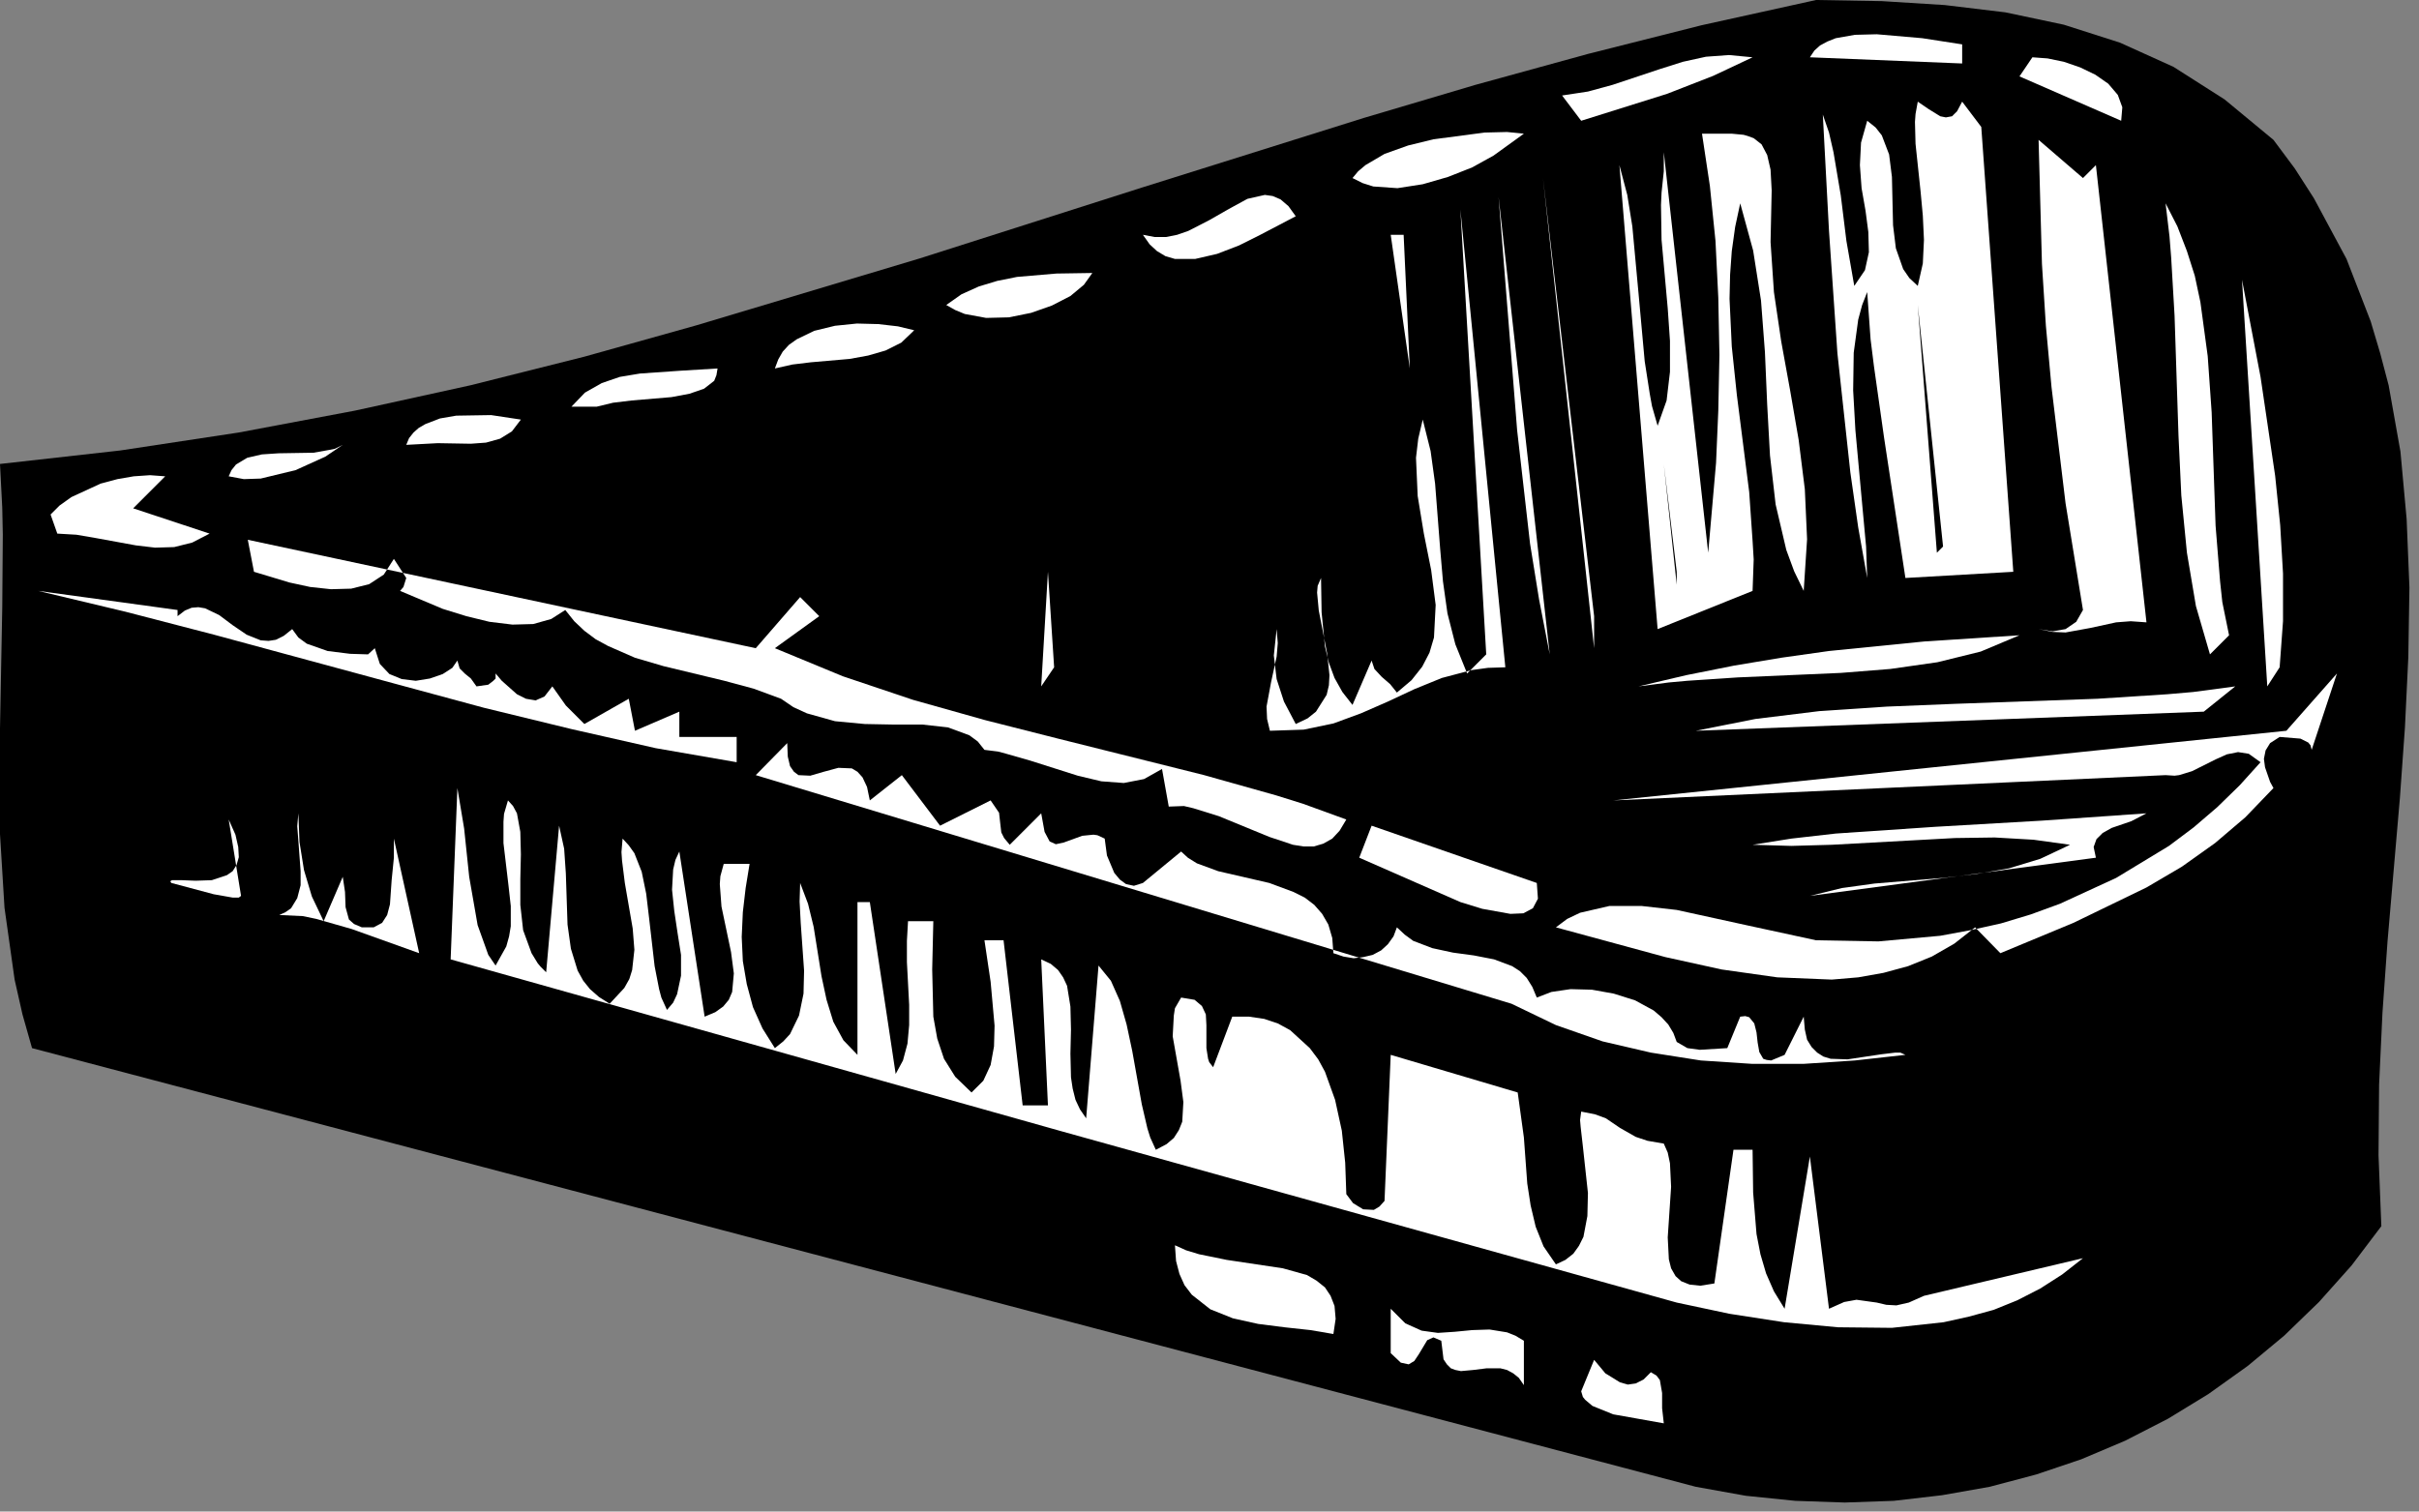
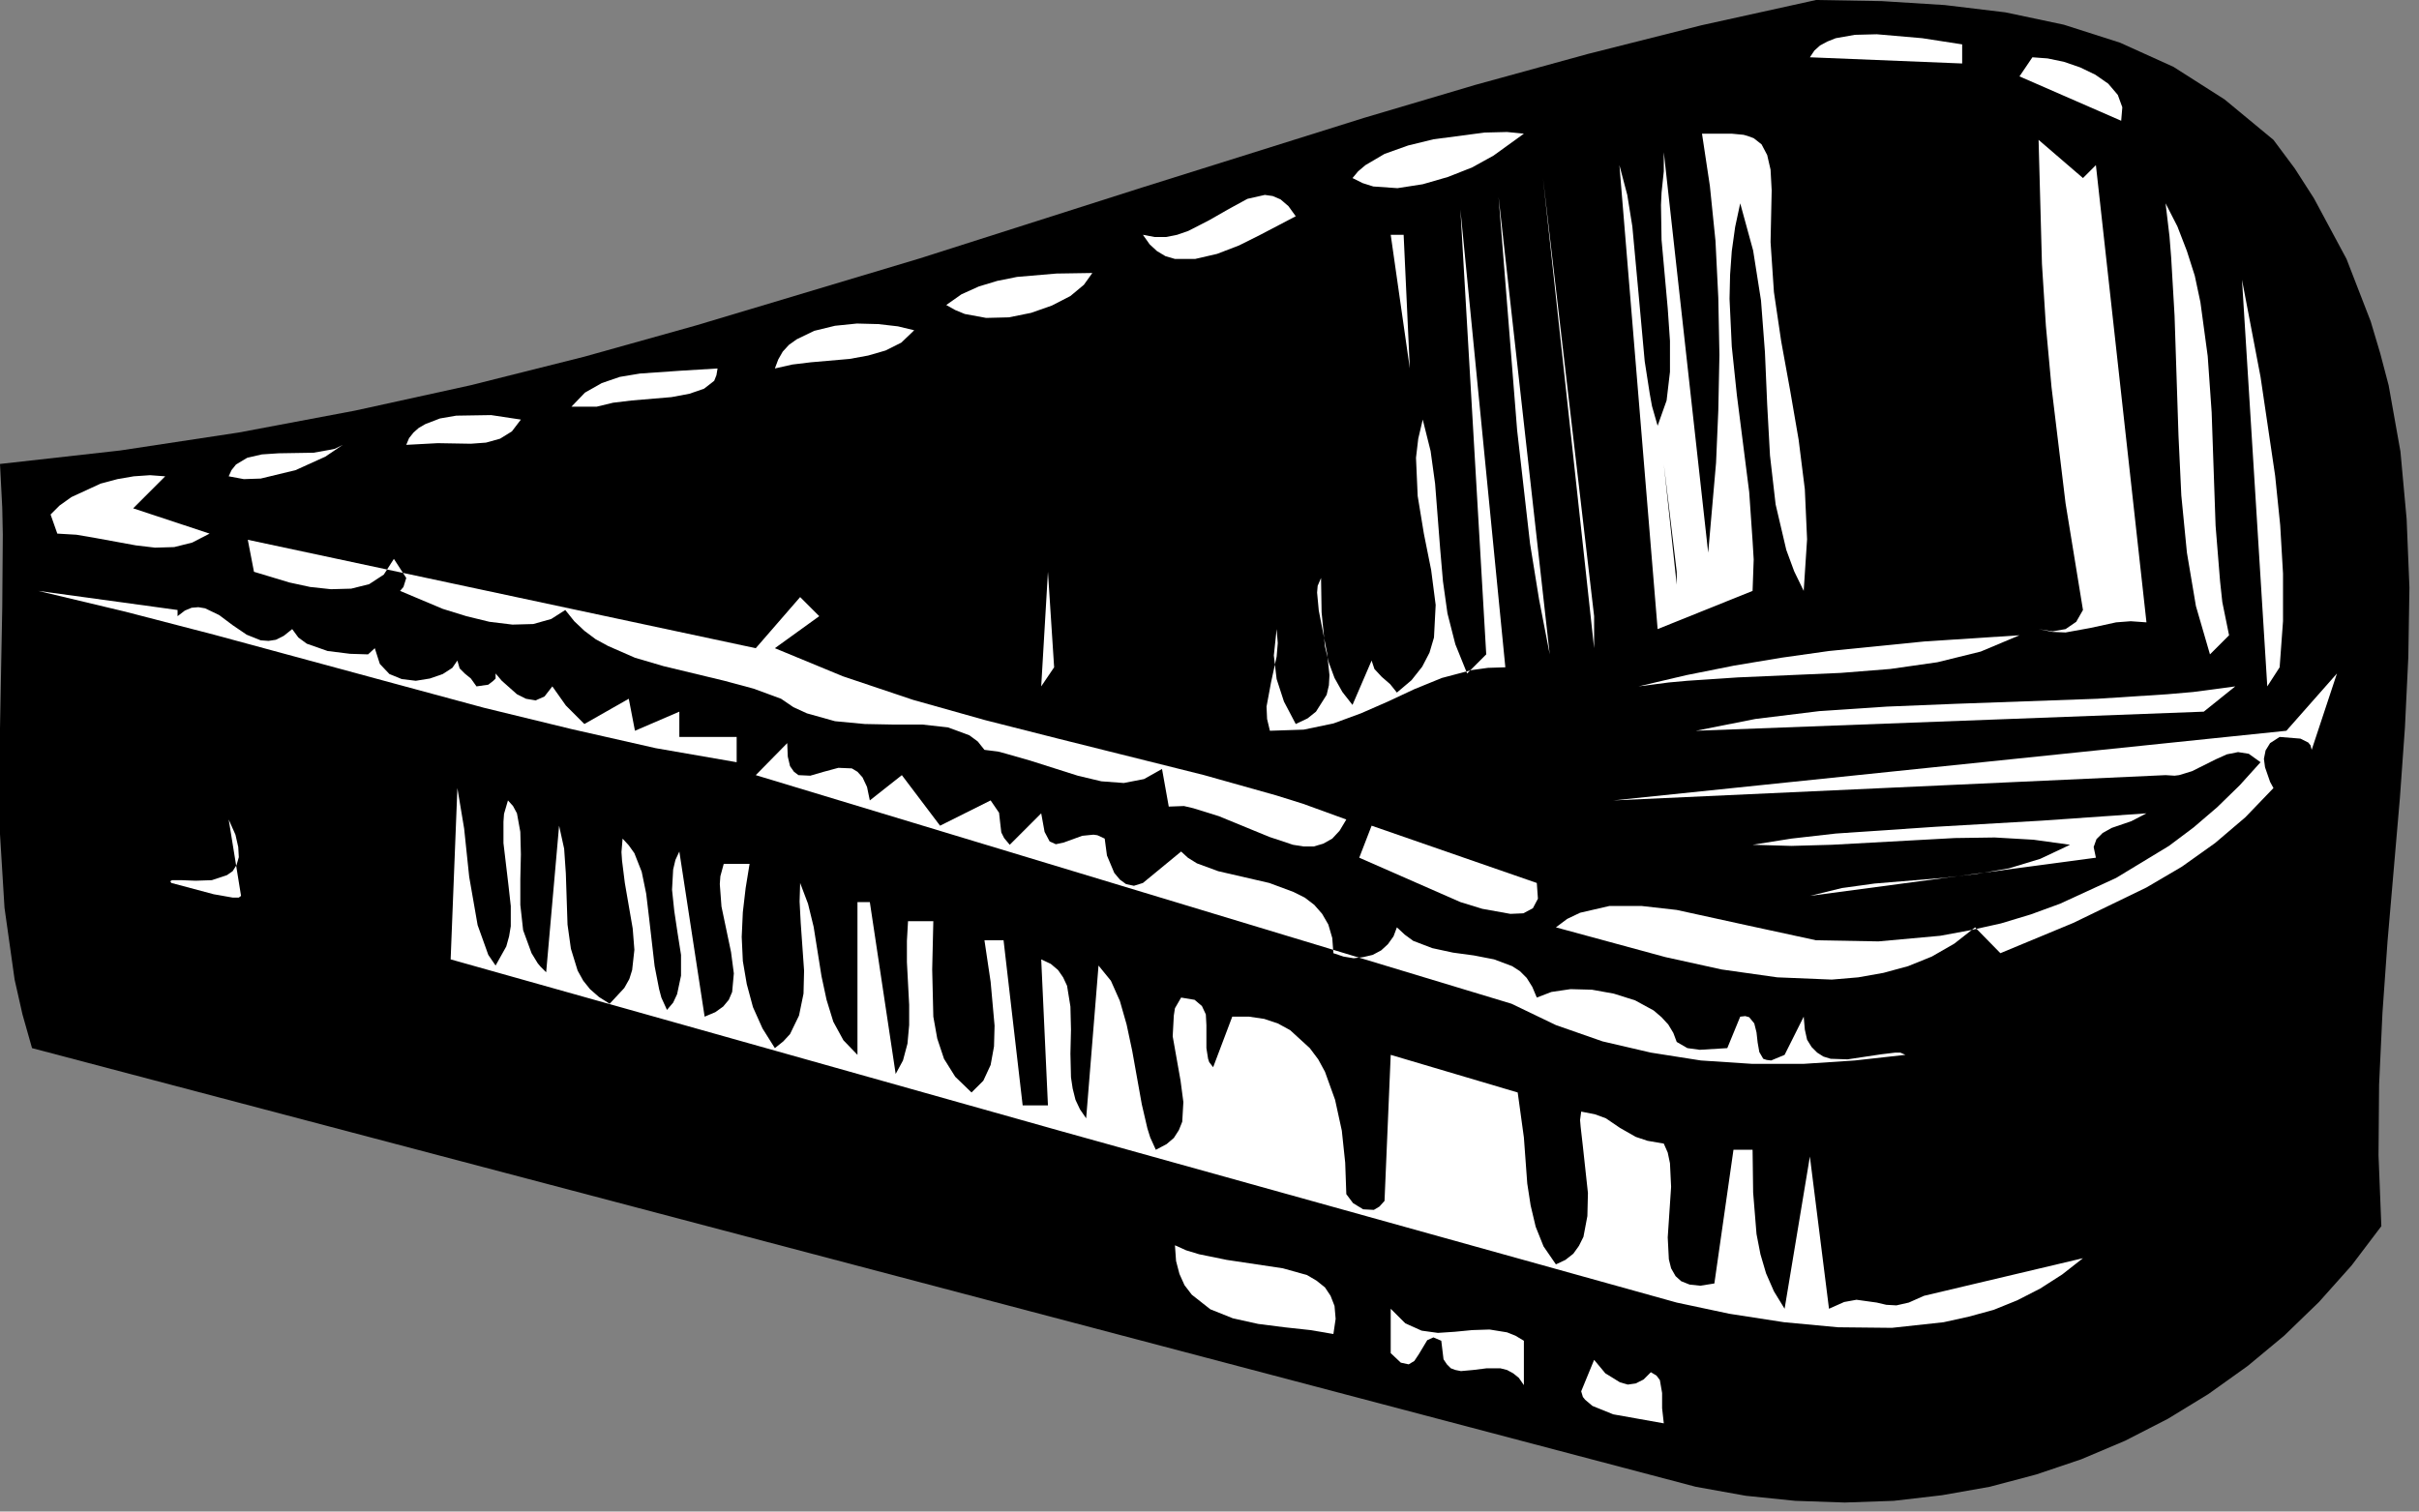
<svg xmlns="http://www.w3.org/2000/svg" xmlns:ns1="http://sodipodi.sourceforge.net/DTD/sodipodi-0.dtd" xmlns:ns2="http://www.inkscape.org/namespaces/inkscape" version="1.0" width="75.918mm" height="47.449mm" id="svg90" ns1:docname="CC002790.WMF">
  <rect width="100%" height="100%" fill="#808080" stroke="none" />
  <ns1:namedview pagecolor="#ffffff" bordercolor="#666666" borderopacity="1" objecttolerance="10" gridtolerance="10" guidetolerance="10" ns2:pageopacity="0" ns2:pageshadow="2" ns2:window-width="640" ns2:window-height="480" id="namedview92" />
  <defs id="defs6">
    <clipPath clipPathUnits="userSpaceOnUse" id="clipWmfPath1">
      <path d="M 0,0 L 286.8,0 L 286.8,179.2 L 0,179.2 z" id="path2" />
    </clipPath>
    <pattern id="WMFhbasepattern" patternUnits="userSpaceOnUse" width="6" height="6" x="0" y="0" />
  </defs>
  <path style="fill:#000000;fill-rule:nonzero;fill-opacity:1;stroke:none;" clip-path="url(#clipWmfPath1)" d="  M 269.671,16.594   L 272.203,19.993   L 274.47,23.525   L 278.335,30.722   L 281.201,38.119   L 282.334,41.918   L 283.334,45.716   L 284.734,53.58   L 285.467,61.577   L 285.8,69.707   L 285.667,77.971   L 285.267,86.301   L 284.667,94.698   L 283.201,111.692   L 282.601,120.155   L 282.201,128.685   L 282.134,137.082   L 282.468,145.479   L 278.935,150.144   L 275.069,154.476   L 270.937,158.474   L 266.605,162.073   L 261.939,165.405   L 257.14,168.337   L 252.075,170.936   L 246.876,173.136   L 241.544,174.935   L 236.012,176.401   L 230.346,177.401   L 224.614,178.067   L 218.816,178.267   L 212.951,178.067   L 207.085,177.467   L 201.153,176.401   L 3.799,124.354   L 2.666,120.355   L 1.733,116.223   L 0.533,107.693   L 0,98.963   L -0.067,90.033   L 0.267,72.107   L 0.333,63.443   L 0.267,60.244   L 0,55.046   L 14.263,53.447   L 28.327,51.314   L 42.124,48.715   L 55.787,45.716   L 69.317,42.318   L 82.647,38.586   L 109.108,30.655   L 135.435,22.258   L 161.762,13.995   L 175.026,10.063   L 188.356,6.398   L 201.82,2.999   L 215.417,0   L 223.215,0.133   L 230.68,0.6   L 237.878,1.466   L 244.81,2.932   L 251.475,5.065   L 257.807,7.93   L 263.872,11.796   L 269.671,16.594  z " id="path8" />
  <path style="fill:#ffffff;fill-rule:nonzero;fill-opacity:1;stroke:none;" clip-path="url(#clipWmfPath1)" d="  M 232.746,7.531   L 214.683,6.797   L 215.217,5.998   L 215.883,5.398   L 216.75,4.931   L 217.749,4.532   L 220.016,4.132   L 222.615,4.065   L 228.014,4.532   L 232.746,5.265   L 232.746,7.531  z " id="path10" />
-   <path style="fill:#ffffff;fill-rule:nonzero;fill-opacity:1;stroke:none;" clip-path="url(#clipWmfPath1)" d="  M 207.885,6.797   L 203.219,8.997   L 197.754,11.129   L 187.556,14.328   L 185.29,11.329   L 188.356,10.863   L 191.289,10.063   L 196.888,8.197   L 199.62,7.331   L 202.353,6.731   L 205.086,6.531   L 207.885,6.797  z " id="path12" />
  <path style="fill:#ffffff;fill-rule:nonzero;fill-opacity:1;stroke:none;" clip-path="url(#clipWmfPath1)" d="  M 251.608,14.328   L 239.544,9.063   L 241.077,6.797   L 242.877,6.931   L 244.81,7.331   L 246.743,7.997   L 248.542,8.863   L 250.075,9.93   L 251.208,11.262   L 251.742,12.729   L 251.608,14.328  z " id="path14" />
-   <path style="fill:#ffffff;fill-rule:nonzero;fill-opacity:1;stroke:none;" clip-path="url(#clipWmfPath1)" d="  M 232.746,12.062   L 235.012,15.061   L 238.811,67.841   L 226.014,68.574   L 223.481,51.914   L 222.282,43.451   L 221.882,40.252   L 221.482,34.654   L 220.882,36.187   L 220.415,37.919   L 219.882,41.851   L 219.816,46.316   L 220.082,51.048   L 220.949,60.511   L 221.349,64.843   L 221.482,68.574   L 220.415,62.577   L 219.482,56.046   L 217.949,41.918   L 216.95,27.39   L 216.216,13.595   L 216.95,15.727   L 217.483,18.06   L 218.349,23.191   L 219.016,28.589   L 219.949,33.921   L 221.215,32.055   L 221.682,29.922   L 221.615,27.523   L 221.282,24.991   L 220.815,22.325   L 220.615,19.593   L 220.749,16.927   L 221.482,14.328   L 222.482,15.128   L 223.215,16.061   L 224.081,18.327   L 224.415,20.992   L 224.481,23.858   L 224.548,26.723   L 224.881,29.456   L 225.748,31.921   L 226.481,32.988   L 227.48,33.921   L 228.08,31.255   L 228.214,28.456   L 228.08,25.59   L 227.814,22.725   L 227.214,17.06   L 227.147,14.461   L 227.214,13.528   L 227.48,12.062   L 228.747,12.929   L 230.147,13.795   L 230.813,13.928   L 231.546,13.795   L 232.146,13.195   L 232.746,12.062  z " id="path16" />
  <path style="fill:#ffffff;fill-rule:nonzero;fill-opacity:1;stroke:none;" clip-path="url(#clipWmfPath1)" d="  M 180.758,15.861   L 177.159,18.46   L 174.626,19.859   L 171.76,20.992   L 168.761,21.859   L 165.761,22.325   L 162.895,22.125   L 161.629,21.725   L 160.429,21.125   L 161.096,20.326   L 161.962,19.593   L 164.228,18.26   L 167.028,17.26   L 170.027,16.527   L 176.092,15.727   L 178.758,15.661   L 180.758,15.861  z " id="path18" />
  <path style="fill:#ffffff;fill-rule:nonzero;fill-opacity:1;stroke:none;" clip-path="url(#clipWmfPath1)" d="  M 213.95,70.107   L 212.817,67.775   L 211.884,65.242   L 210.618,59.844   L 209.951,54.047   L 209.618,47.982   L 209.351,41.784   L 208.885,35.653   L 207.952,29.722   L 206.419,24.124   L 205.819,26.923   L 205.419,29.789   L 205.219,32.588   L 205.152,35.453   L 205.419,41.118   L 206.019,46.849   L 207.485,58.378   L 207.885,64.176   L 208.018,66.375   L 207.885,70.107   L 196.621,74.639   L 192.089,19.593   L 193.022,23.125   L 193.622,26.857   L 194.355,34.787   L 195.088,42.851   L 195.688,46.716   L 195.954,48.182   L 196.621,50.515   L 197.687,47.516   L 198.087,44.117   L 198.087,40.452   L 197.821,36.586   L 197.088,28.456   L 197.021,24.324   L 197.088,22.858   L 197.354,20.326   L 197.354,18.06   L 202.62,65.576   L 203.553,54.913   L 203.819,48.715   L 203.953,42.118   L 203.819,35.32   L 203.486,28.589   L 202.82,22.058   L 201.886,15.861   L 205.419,15.861   L 206.819,15.994   L 207.285,16.127   L 208.018,16.394   L 208.951,17.127   L 209.618,18.393   L 210.018,20.126   L 210.151,22.592   L 210.018,28.723   L 210.418,34.654   L 211.284,40.518   L 212.351,46.383   L 213.35,52.181   L 214.084,58.045   L 214.35,63.976   L 213.95,70.107  z " id="path20" />
  <path style="fill:#ffffff;fill-rule:nonzero;fill-opacity:1;stroke:none;" clip-path="url(#clipWmfPath1)" d="  M 248.609,19.593   L 254.607,73.839   L 252.741,73.706   L 251.008,73.839   L 247.942,74.506   L 245.01,75.039   L 243.477,74.972   L 241.81,74.639   L 243.477,74.905   L 245.01,74.639   L 246.276,73.773   L 247.076,72.373   L 245.01,59.711   L 243.343,45.916   L 242.677,38.652   L 242.21,31.322   L 241.81,16.594   L 247.076,21.125   L 248.609,19.593  z " id="path22" />
-   <path style="fill:#ffffff;fill-rule:nonzero;fill-opacity:1;stroke:none;" clip-path="url(#clipWmfPath1)" d="  M 189.089,76.905   L 183.024,21.125   L 189.089,73.106   L 189.089,76.905  z " id="path24" />
+   <path style="fill:#ffffff;fill-rule:nonzero;fill-opacity:1;stroke:none;" clip-path="url(#clipWmfPath1)" d="  M 189.089,76.905   L 183.024,21.125   L 189.089,73.106   L 189.089,76.905  " id="path24" />
  <path style="fill:#ffffff;fill-rule:nonzero;fill-opacity:1;stroke:none;" clip-path="url(#clipWmfPath1)" d="  M 153.698,25.657   L 149.499,27.856   L 146.966,29.123   L 144.366,30.122   L 141.767,30.722   L 139.368,30.722   L 138.235,30.389   L 137.235,29.789   L 136.368,28.989   L 135.568,27.856   L 136.968,28.123   L 138.301,28.123   L 139.634,27.856   L 140.967,27.39   L 143.433,26.124   L 145.766,24.791   L 147.966,23.591   L 150.032,23.125   L 150.965,23.258   L 151.898,23.658   L 152.831,24.458   L 153.698,25.657  z " id="path26" />
  <path style="fill:#ffffff;fill-rule:nonzero;fill-opacity:1;stroke:none;" clip-path="url(#clipWmfPath1)" d="  M 183.824,77.638   L 182.558,71.107   L 181.491,64.509   L 179.958,51.048   L 177.759,23.391   L 183.824,77.638  z " id="path28" />
  <path style="fill:#ffffff;fill-rule:nonzero;fill-opacity:1;stroke:none;" clip-path="url(#clipWmfPath1)" d="  M 264.405,75.372   L 262.139,77.638   L 260.473,71.907   L 259.406,65.576   L 258.74,58.778   L 258.407,51.714   L 257.94,37.453   L 257.54,30.589   L 257.34,28.056   L 256.874,24.124   L 258.273,26.857   L 259.406,29.789   L 260.339,32.721   L 261.006,35.853   L 261.872,42.251   L 262.339,48.915   L 262.806,62.377   L 263.339,68.974   L 263.605,71.44   L 264.405,75.372  z " id="path30" />
  <path style="fill:#ffffff;fill-rule:nonzero;fill-opacity:1;stroke:none;" clip-path="url(#clipWmfPath1)" d="  M 178.559,79.171   L 176.492,79.237   L 174.559,79.504   L 171.027,80.437   L 167.761,81.77   L 164.628,83.236   L 161.429,84.635   L 158.163,85.835   L 154.631,86.568   L 150.632,86.701   L 150.298,85.302   L 150.232,83.835   L 150.765,80.97   L 151.431,77.904   L 151.565,76.305   L 151.431,74.639   L 151.098,77.771   L 151.431,80.57   L 152.298,83.236   L 153.698,85.901   L 155.097,85.235   L 156.097,84.435   L 157.363,82.436   L 157.63,81.303   L 157.697,80.104   L 157.43,77.571   L 156.43,72.44   L 156.23,70.307   L 156.297,69.507   L 156.697,68.574   L 156.764,72.64   L 157.163,76.705   L 157.63,78.637   L 158.297,80.437   L 159.23,82.103   L 160.429,83.636   L 162.696,78.371   L 163.029,79.37   L 163.895,80.303   L 164.895,81.17   L 165.695,82.169   L 167.428,80.703   L 168.694,79.104   L 169.561,77.438   L 170.094,75.639   L 170.294,71.773   L 169.761,67.642   L 168.894,63.31   L 168.161,58.845   L 167.961,54.313   L 168.228,52.047   L 168.761,49.781   L 169.694,53.513   L 170.227,57.379   L 170.827,65.109   L 171.16,68.974   L 171.693,72.773   L 172.627,76.438   L 174.026,79.904   L 176.292,77.638   L 173.226,24.857   L 178.559,79.171  z " id="path32" />
  <path style="fill:#ffffff;fill-rule:nonzero;fill-opacity:1;stroke:none;" clip-path="url(#clipWmfPath1)" d="  M 167.228,43.717   L 164.962,27.856   L 166.495,27.856   L 167.228,43.717  z " id="path34" />
  <path style="fill:#ffffff;fill-rule:nonzero;fill-opacity:1;stroke:none;" clip-path="url(#clipWmfPath1)" d="  M 129.57,32.388   L 128.57,33.787   L 126.97,35.12   L 124.771,36.253   L 122.305,37.12   L 119.639,37.653   L 116.973,37.719   L 114.44,37.253   L 113.307,36.786   L 112.241,36.187   L 114.04,34.92   L 116.106,33.987   L 118.306,33.321   L 120.639,32.854   L 125.304,32.455   L 129.57,32.388  z " id="path36" />
  <path style="fill:#ffffff;fill-rule:nonzero;fill-opacity:1;stroke:none;" clip-path="url(#clipWmfPath1)" d="  M 270.404,79.171   L 268.938,81.436   L 265.938,33.188   L 268.138,44.717   L 269.871,56.446   L 270.47,62.31   L 270.804,68.041   L 270.804,73.706   L 270.404,79.171  z " id="path38" />
-   <path style="fill:#000000;fill-rule:nonzero;fill-opacity:1;stroke:none;" clip-path="url(#clipWmfPath1)" d="  M 229.747,65.576   L 227.48,36.187   L 230.48,64.843   L 229.747,65.576  z " id="path40" />
  <path style="fill:#ffffff;fill-rule:nonzero;fill-opacity:1;stroke:none;" clip-path="url(#clipWmfPath1)" d="  M 108.441,39.185   L 106.908,40.652   L 105.042,41.585   L 102.976,42.184   L 100.777,42.584   L 96.178,42.984   L 93.978,43.251   L 91.912,43.717   L 92.312,42.651   L 92.845,41.718   L 93.578,40.918   L 94.511,40.252   L 96.578,39.252   L 99.044,38.652   L 101.643,38.386   L 104.176,38.452   L 106.509,38.719   L 108.441,39.185  z " id="path42" />
  <path style="fill:#ffffff;fill-rule:nonzero;fill-opacity:1;stroke:none;" clip-path="url(#clipWmfPath1)" d="  M 85.114,43.717   L 84.98,44.517   L 84.714,45.183   L 83.514,46.116   L 81.781,46.716   L 79.648,47.116   L 74.916,47.516   L 72.716,47.782   L 70.784,48.249   L 67.784,48.249   L 69.384,46.583   L 71.383,45.45   L 73.516,44.717   L 75.916,44.317   L 80.715,43.984   L 85.114,43.717  z " id="path44" />
  <path style="fill:#ffffff;fill-rule:nonzero;fill-opacity:1;stroke:none;" clip-path="url(#clipWmfPath1)" d="  M 146.899,42.984   L 148.366,54.246   L 146.899,42.984  z " id="path46" />
  <path style="fill:#ffffff;fill-rule:nonzero;fill-opacity:1;stroke:none;" clip-path="url(#clipWmfPath1)" d="  M 61.786,49.781   L 60.719,51.181   L 59.32,52.047   L 57.653,52.514   L 55.854,52.647   L 51.921,52.58   L 48.189,52.78   L 48.522,51.981   L 49.055,51.314   L 49.655,50.781   L 50.455,50.315   L 52.188,49.648   L 54.121,49.315   L 58.253,49.248   L 61.786,49.781  z " id="path48" />
  <path style="fill:#ffffff;fill-rule:nonzero;fill-opacity:1;stroke:none;" clip-path="url(#clipWmfPath1)" d="  M 160.429,51.248   L 161.962,73.839   L 160.429,51.248  z " id="path50" />
  <path style="fill:#ffffff;fill-rule:nonzero;fill-opacity:1;stroke:none;" clip-path="url(#clipWmfPath1)" d="  M 40.657,52.78   L 38.591,54.18   L 35.059,55.779   L 30.926,56.779   L 28.927,56.846   L 27.127,56.512   L 27.46,55.779   L 27.993,55.113   L 29.327,54.313   L 31.059,53.913   L 33.059,53.78   L 37.191,53.713   L 39.058,53.38   L 39.724,53.247   L 40.657,52.78  z " id="path52" />
  <path style="fill:#000000;fill-rule:nonzero;fill-opacity:1;stroke:none;" clip-path="url(#clipWmfPath1)" d="  M 198.887,69.374   L 197.354,55.046   L 198.887,67.841   L 198.887,69.374  z " id="path54" />
  <path style="fill:#ffffff;fill-rule:nonzero;fill-opacity:1;stroke:none;" clip-path="url(#clipWmfPath1)" d="  M 19.595,56.512   L 15.796,60.311   L 24.861,63.31   L 22.795,64.376   L 20.662,64.909   L 18.396,64.976   L 16.13,64.709   L 11.397,63.843   L 9.065,63.443   L 6.798,63.31   L 5.999,61.044   L 7.065,59.978   L 8.465,58.978   L 11.931,57.379   L 13.93,56.846   L 15.863,56.512   L 17.796,56.379   L 19.595,56.512  z " id="path56" />
  <path style="fill:#ffffff;fill-rule:nonzero;fill-opacity:1;stroke:none;" clip-path="url(#clipWmfPath1)" d="  M 94.911,70.84   L 97.177,73.106   L 91.912,76.905   L 99.977,80.237   L 108.308,83.036   L 116.84,85.435   L 125.504,87.634   L 142.833,91.966   L 151.365,94.365   L 154.564,95.365   L 159.696,97.231   L 158.896,98.563   L 158.03,99.496   L 156.964,100.096   L 155.83,100.429   L 154.631,100.429   L 153.364,100.229   L 150.565,99.296   L 144.566,96.831   L 141.567,95.898   L 140.434,95.631   L 138.634,95.698   L 137.835,91.233   L 135.702,92.432   L 133.302,92.899   L 130.636,92.699   L 127.837,92.032   L 122.172,90.233   L 119.372,89.433   L 118.372,89.167   L 116.773,88.967   L 115.973,87.967   L 114.973,87.234   L 112.441,86.301   L 109.441,85.968   L 106.109,85.968   L 102.576,85.901   L 99.044,85.568   L 95.711,84.635   L 94.111,83.902   L 92.645,82.903   L 89.379,81.703   L 85.913,80.77   L 78.715,79.037   L 75.316,78.038   L 72.117,76.638   L 70.65,75.838   L 69.317,74.839   L 68.118,73.706   L 67.051,72.373   L 65.385,73.439   L 63.252,74.039   L 60.786,74.106   L 58.053,73.773   L 55.32,73.106   L 52.521,72.24   L 47.456,70.107   L 47.856,69.641   L 48.189,68.574   L 46.722,66.309   L 45.523,68.175   L 43.79,69.308   L 41.657,69.841   L 39.258,69.907   L 36.791,69.641   L 34.325,69.108   L 30.126,67.841   L 29.393,64.043   L 89.646,76.905   L 94.911,70.84  z " id="path58" />
  <path style="fill:#ffffff;fill-rule:nonzero;fill-opacity:1;stroke:none;" clip-path="url(#clipWmfPath1)" d="  M 123.505,81.436   L 124.304,67.841   L 125.038,79.171   L 123.505,81.436  z " id="path60" />
  <path style="fill:#ffffff;fill-rule:nonzero;fill-opacity:1;stroke:none;" clip-path="url(#clipWmfPath1)" d="  M 21.062,73.106   L 21.928,72.44   L 22.728,72.107   L 23.528,72.04   L 24.328,72.173   L 25.994,72.973   L 27.594,74.172   L 29.26,75.305   L 30.926,75.972   L 31.859,76.038   L 32.726,75.905   L 33.659,75.439   L 34.659,74.639   L 35.392,75.639   L 36.392,76.372   L 38.858,77.238   L 41.524,77.571   L 43.657,77.638   L 44.456,76.905   L 45.056,78.771   L 46.189,79.97   L 47.656,80.57   L 49.322,80.77   L 50.988,80.503   L 52.521,79.97   L 53.654,79.237   L 54.254,78.371   L 54.521,79.304   L 55.121,79.904   L 55.854,80.503   L 56.52,81.436   L 57.92,81.236   L 58.52,80.77   L 58.72,80.57   L 58.786,80.503   L 58.786,79.904   L 59.52,80.77   L 61.319,82.369   L 62.386,82.903   L 63.519,83.102   L 64.585,82.636   L 65.518,81.436   L 67.118,83.702   L 69.317,85.901   L 74.583,82.903   L 75.316,86.701   L 80.581,84.435   L 80.581,87.434   L 87.38,87.434   L 87.38,90.433   L 77.782,88.767   L 67.784,86.501   L 57.387,83.969   L 46.789,81.103   L 25.394,75.305   L 14.863,72.573   L 4.532,70.107   L 21.062,72.373   L 21.062,73.106  z " id="path62" />
  <path style="fill:#ffffff;fill-rule:nonzero;fill-opacity:1;stroke:none;" clip-path="url(#clipWmfPath1)" d="  M 239.544,75.372   L 234.945,77.305   L 229.813,78.571   L 224.215,79.37   L 218.349,79.837   L 206.152,80.37   L 200.153,80.77   L 197.954,80.97   L 194.355,81.436   L 200.02,80.104   L 205.686,78.971   L 211.284,78.038   L 216.95,77.238   L 228.28,76.105   L 239.544,75.372  z " id="path64" />
  <path style="fill:#ffffff;fill-rule:nonzero;fill-opacity:1;stroke:none;" clip-path="url(#clipWmfPath1)" d="  M 274.203,88.967   L 274.07,88.434   L 273.803,88.101   L 272.87,87.634   L 270.404,87.434   L 269.271,88.167   L 268.738,89.034   L 268.538,90.033   L 268.671,91.033   L 269.271,92.766   L 269.671,93.499   L 266.338,96.964   L 262.739,100.029   L 258.807,102.828   L 254.607,105.294   L 245.943,109.493   L 237.278,113.091   L 234.279,110.026   L 231.813,111.958   L 229.147,113.491   L 226.347,114.624   L 223.415,115.424   L 220.415,115.957   L 217.283,116.223   L 210.818,115.957   L 204.219,115.024   L 197.554,113.558   L 184.557,110.026   L 185.89,109.026   L 187.423,108.293   L 190.889,107.493   L 194.755,107.493   L 198.887,107.96   L 207.418,109.826   L 215.417,111.559   L 222.815,111.692   L 230.147,111.025   L 233.746,110.359   L 237.345,109.559   L 240.877,108.493   L 244.343,107.227   L 251.008,104.161   L 257.274,100.363   L 260.206,98.163   L 263.006,95.764   L 265.672,93.165   L 268.138,90.433   L 266.738,89.433   L 265.472,89.233   L 264.139,89.5   L 262.806,90.1   L 260.006,91.499   L 258.473,91.966   L 257.94,92.032   L 256.874,91.966   L 191.356,94.965   L 271.204,86.701   L 277.202,79.904   L 274.203,88.967  z " id="path66" />
  <path style="fill:#ffffff;fill-rule:nonzero;fill-opacity:1;stroke:none;" clip-path="url(#clipWmfPath1)" d="  M 201.153,86.701   L 208.218,85.302   L 215.817,84.369   L 223.815,83.835   L 232.013,83.502   L 248.809,82.903   L 257.074,82.369   L 260.14,82.103   L 265.138,81.436   L 261.406,84.435   L 201.153,86.701  z " id="path68" />
  <path style="fill:#ffffff;fill-rule:nonzero;fill-opacity:1;stroke:none;" clip-path="url(#clipWmfPath1)" d="  M 103.176,94.965   L 106.975,91.966   L 111.507,97.964   L 117.506,94.965   L 118.506,96.431   L 118.639,97.63   L 118.772,98.763   L 119.106,99.43   L 119.772,100.229   L 123.505,96.497   L 123.905,98.697   L 124.504,99.83   L 125.238,100.163   L 126.171,99.963   L 128.37,99.163   L 129.703,99.03   L 130.17,99.096   L 131.036,99.496   L 131.303,101.496   L 132.169,103.561   L 132.836,104.361   L 133.569,104.894   L 134.502,105.094   L 135.568,104.761   L 140.101,101.029   L 140.901,101.762   L 141.967,102.429   L 144.5,103.362   L 150.565,104.761   L 153.431,105.827   L 154.764,106.494   L 155.897,107.36   L 156.83,108.426   L 157.563,109.693   L 158.03,111.292   L 158.163,113.091   L 159.363,113.491   L 160.563,113.691   L 161.696,113.558   L 162.829,113.291   L 163.829,112.758   L 164.628,112.025   L 165.295,111.092   L 165.695,110.026   L 166.628,110.892   L 167.628,111.625   L 169.894,112.492   L 172.36,113.025   L 174.826,113.358   L 177.225,113.824   L 179.358,114.624   L 180.291,115.224   L 181.091,116.024   L 181.758,117.09   L 182.291,118.356   L 184.024,117.69   L 186.29,117.356   L 188.823,117.423   L 191.422,117.889   L 193.955,118.689   L 196.154,119.889   L 197.088,120.688   L 197.887,121.555   L 198.487,122.554   L 198.887,123.621   L 200.153,124.354   L 201.62,124.554   L 204.886,124.354   L 206.419,120.622   L 207.019,120.555   L 207.485,120.688   L 208.085,121.422   L 208.352,122.488   L 208.485,123.687   L 208.685,124.82   L 209.151,125.62   L 209.551,125.753   L 210.085,125.82   L 211.684,125.153   L 213.95,120.622   L 214.084,122.155   L 214.35,123.354   L 214.883,124.22   L 215.55,124.887   L 216.283,125.353   L 217.15,125.62   L 219.149,125.687   L 223.148,125.087   L 224.814,124.887   L 225.414,124.887   L 226.014,125.153   L 220.016,125.82   L 213.95,126.22   L 207.818,126.22   L 201.753,125.82   L 195.821,124.887   L 190.089,123.554   L 184.557,121.621   L 179.292,119.089   L 89.646,91.966   L 93.378,88.167   L 93.445,89.767   L 93.712,90.9   L 94.178,91.566   L 94.711,91.966   L 96.111,92.032   L 97.711,91.566   L 99.444,91.099   L 101.043,91.166   L 101.71,91.566   L 102.31,92.232   L 102.843,93.365   L 103.176,94.965  z " id="path70" />
  <path style="fill:#ffffff;fill-rule:nonzero;fill-opacity:1;stroke:none;" clip-path="url(#clipWmfPath1)" d="  M 58.786,114.557   L 60.053,112.292   L 60.386,111.092   L 60.586,109.892   L 60.586,107.493   L 60.319,105.094   L 59.719,100.029   L 59.719,97.497   L 59.786,96.564   L 60.253,94.965   L 60.853,95.631   L 61.319,96.497   L 61.719,98.697   L 61.786,101.362   L 61.719,104.295   L 61.719,107.36   L 62.052,110.359   L 63.052,113.091   L 63.785,114.291   L 64.118,114.691   L 64.785,115.357   L 66.318,97.964   L 66.918,100.696   L 67.118,103.628   L 67.318,109.693   L 67.718,112.558   L 68.517,115.157   L 69.184,116.357   L 69.984,117.356   L 71.05,118.289   L 72.317,119.089   L 74.049,117.223   L 74.649,116.157   L 74.983,115.091   L 75.249,112.691   L 75.049,110.159   L 74.116,104.761   L 73.783,102.095   L 73.716,101.096   L 73.85,99.496   L 74.583,100.296   L 75.249,101.229   L 76.116,103.428   L 76.649,106.027   L 76.982,108.826   L 77.649,114.624   L 78.182,117.356   L 78.448,118.356   L 79.115,119.822   L 79.848,118.956   L 80.315,117.956   L 80.781,115.757   L 80.781,113.291   L 80.381,110.759   L 79.981,108.093   L 79.715,105.561   L 79.848,103.162   L 80.115,102.029   L 80.581,101.029   L 83.581,120.622   L 84.847,120.089   L 85.78,119.422   L 86.447,118.623   L 86.846,117.69   L 87.046,115.49   L 86.713,112.958   L 85.58,107.56   L 85.38,104.894   L 85.447,103.961   L 85.847,102.495   L 88.913,102.495   L 88.446,105.361   L 88.113,108.226   L 87.98,111.159   L 88.113,114.024   L 88.579,116.757   L 89.313,119.489   L 90.446,122.021   L 91.912,124.354   L 92.912,123.554   L 93.712,122.688   L 94.778,120.489   L 95.311,117.889   L 95.378,115.157   L 94.978,109.493   L 94.845,106.96   L 94.911,104.761   L 95.844,107.227   L 96.511,109.959   L 97.444,115.824   L 98.044,118.623   L 98.844,121.222   L 100.043,123.421   L 101.71,125.153   L 101.71,107.027   L 103.176,107.027   L 106.242,127.419   L 107.108,125.82   L 107.642,123.821   L 107.842,121.621   L 107.842,119.222   L 107.575,114.158   L 107.575,111.625   L 107.708,109.293   L 110.708,109.293   L 110.574,115.024   L 110.708,120.622   L 111.174,123.221   L 111.974,125.62   L 113.307,127.752   L 115.24,129.618   L 116.64,128.219   L 117.506,126.353   L 117.906,124.154   L 117.973,121.688   L 117.506,116.49   L 116.773,111.559   L 119.039,111.559   L 121.305,131.151   L 124.304,131.151   L 123.505,113.824   L 124.638,114.357   L 125.504,115.091   L 126.104,115.957   L 126.571,116.957   L 126.97,119.422   L 127.037,122.155   L 126.97,125.02   L 127.037,127.819   L 127.237,129.152   L 127.57,130.485   L 128.104,131.618   L 128.837,132.684   L 130.303,114.557   L 131.769,116.357   L 132.836,118.756   L 133.636,121.555   L 134.302,124.687   L 135.435,131.018   L 136.102,133.884   L 136.435,134.95   L 137.101,136.416   L 138.368,135.75   L 139.234,135.016   L 139.834,134.083   L 140.234,133.084   L 140.367,130.751   L 140.034,128.219   L 139.101,122.954   L 139.234,120.489   L 139.368,119.622   L 140.101,118.356   L 141.7,118.623   L 142.567,119.356   L 143.033,120.355   L 143.1,121.621   L 143.1,124.354   L 143.3,125.62   L 143.433,126.02   L 143.9,126.62   L 146.166,120.622   L 148.166,120.622   L 149.965,120.888   L 151.565,121.422   L 153.031,122.221   L 155.364,124.354   L 156.364,125.687   L 157.163,127.153   L 158.363,130.485   L 159.163,134.15   L 159.563,137.949   L 159.696,141.681   L 160.496,142.747   L 161.696,143.48   L 162.962,143.547   L 163.629,143.147   L 164.228,142.48   L 164.962,125.153   L 180.025,129.618   L 180.758,134.95   L 181.158,140.414   L 181.558,143.013   L 182.158,145.546   L 183.091,147.878   L 184.557,150.011   L 185.69,149.478   L 186.623,148.745   L 187.29,147.812   L 187.823,146.745   L 188.29,144.28   L 188.356,141.547   L 187.756,136.016   L 187.49,133.684   L 187.423,132.884   L 187.556,131.884   L 189.223,132.218   L 190.489,132.684   L 192.155,133.817   L 194.022,134.883   L 195.421,135.35   L 197.354,135.683   L 197.821,136.749   L 198.087,138.015   L 198.221,140.814   L 197.821,146.812   L 197.954,149.411   L 198.221,150.477   L 198.754,151.41   L 199.42,152.01   L 200.42,152.41   L 201.686,152.543   L 203.353,152.277   L 205.619,136.416   L 207.885,136.416   L 207.952,141.481   L 208.352,146.412   L 208.818,148.811   L 209.485,151.077   L 210.418,153.21   L 211.684,155.276   L 214.683,137.216   L 216.95,155.276   L 218.749,154.476   L 220.215,154.209   L 222.615,154.543   L 223.748,154.809   L 224.948,154.876   L 226.414,154.543   L 228.214,153.743   L 247.076,149.278   L 244.61,151.21   L 242.01,152.876   L 239.278,154.276   L 236.478,155.409   L 233.546,156.209   L 230.546,156.875   L 224.415,157.541   L 218.016,157.475   L 211.617,156.875   L 205.152,155.875   L 198.887,154.543   L 125.904,134.217   L 53.454,113.824   L 54.254,93.499   L 55.054,98.297   L 55.654,104.028   L 56.654,109.759   L 57.587,112.358   L 57.92,113.291   L 58.786,114.557  z " id="path72" />
-   <path style="fill:#ffffff;fill-rule:nonzero;fill-opacity:1;stroke:none;" clip-path="url(#clipWmfPath1)" d="  M 38.391,109.293   L 40.657,104.028   L 40.924,105.827   L 40.99,107.627   L 41.39,109.093   L 41.99,109.626   L 42.923,110.026   L 44.323,110.026   L 45.323,109.493   L 45.923,108.56   L 46.256,107.293   L 46.456,104.428   L 46.722,101.762   L 46.722,99.496   L 49.722,113.091   L 41.724,110.226   L 37.525,109.026   L 35.925,108.693   L 33.126,108.56   L 33.859,108.226   L 34.525,107.76   L 35.258,106.56   L 35.658,105.028   L 35.658,103.362   L 35.392,99.763   L 35.258,98.03   L 35.392,96.497   L 35.525,99.896   L 36.058,103.228   L 36.991,106.36   L 38.391,109.293  z " id="path74" />
  <path style="fill:#ffffff;fill-rule:nonzero;fill-opacity:1;stroke:none;" clip-path="url(#clipWmfPath1)" d="  M 254.607,96.497   L 252.808,97.43   L 250.475,98.23   L 249.409,98.83   L 248.676,99.563   L 248.342,100.496   L 248.609,101.762   L 214.683,106.294   L 218.483,105.361   L 222.348,104.828   L 230.413,104.161   L 234.412,103.695   L 238.278,103.028   L 242.01,101.895   L 245.543,100.229   L 241.211,99.63   L 236.612,99.363   L 231.879,99.43   L 227.014,99.696   L 217.283,100.229   L 212.484,100.363   L 207.885,100.229   L 212.484,99.496   L 217.749,98.897   L 229.547,98.097   L 242.21,97.364   L 254.607,96.497  z " id="path76" />
  <path style="fill:#ffffff;fill-rule:nonzero;fill-opacity:1;stroke:none;" clip-path="url(#clipWmfPath1)" d="  M 28.593,106.294   L 28.327,106.494   L 27.594,106.494   L 25.327,106.094   L 20.329,104.761   L 20.195,104.561   L 20.395,104.428   L 21.528,104.428   L 23.195,104.494   L 25.127,104.428   L 26.927,103.828   L 27.594,103.362   L 28.06,102.629   L 28.327,101.696   L 28.26,100.496   L 27.927,99.03   L 27.127,97.231   L 28.593,106.294  z " id="path78" />
  <path style="fill:#ffffff;fill-rule:nonzero;fill-opacity:1;stroke:none;" clip-path="url(#clipWmfPath1)" d="  M 182.291,104.761   L 182.424,106.627   L 181.824,107.76   L 180.691,108.36   L 179.158,108.426   L 175.826,107.827   L 173.226,107.027   L 161.229,101.762   L 162.696,97.964   L 182.291,104.761  z " id="path80" />
  <path style="fill:#ffffff;fill-rule:nonzero;fill-opacity:1;stroke:none;" clip-path="url(#clipWmfPath1)" d="  M 219.949,136.416   L 221.482,149.278   L 219.949,136.416  z " id="path82" />
  <path style="fill:#ffffff;fill-rule:nonzero;fill-opacity:1;stroke:none;" clip-path="url(#clipWmfPath1)" d="  M 158.163,158.274   L 155.431,157.808   L 152.365,157.475   L 149.232,157.075   L 146.233,156.409   L 143.567,155.342   L 141.367,153.61   L 140.501,152.477   L 139.901,151.144   L 139.501,149.611   L 139.368,147.745   L 140.701,148.345   L 142.234,148.811   L 145.5,149.478   L 152.165,150.477   L 155.031,151.277   L 156.164,151.943   L 157.163,152.743   L 157.83,153.743   L 158.297,154.942   L 158.43,156.475   L 158.163,158.274  z " id="path84" />
  <path style="fill:#ffffff;fill-rule:nonzero;fill-opacity:1;stroke:none;" clip-path="url(#clipWmfPath1)" d="  M 180.758,159.074   L 180.758,164.339   L 180.158,163.473   L 179.492,162.939   L 178.758,162.54   L 177.959,162.34   L 176.359,162.34   L 174.759,162.54   L 173.293,162.673   L 172.627,162.54   L 172.093,162.34   L 171.627,161.873   L 171.227,161.273   L 170.96,159.074   L 170.027,158.674   L 169.294,159.008   L 168.294,160.674   L 167.761,161.473   L 167.095,161.873   L 166.161,161.673   L 164.962,160.54   L 164.962,155.276   L 166.695,157.008   L 168.627,157.875   L 170.56,158.141   L 172.56,158.008   L 174.626,157.808   L 176.692,157.741   L 178.758,158.075   L 179.758,158.474   L 180.758,159.074  z " id="path86" />
  <path style="fill:#ffffff;fill-rule:nonzero;fill-opacity:1;stroke:none;" clip-path="url(#clipWmfPath1)" d="  M 195.821,162.806   L 196.488,163.206   L 196.888,163.739   L 197.154,165.272   L 197.154,167.071   L 197.354,168.871   L 194.355,168.337   L 191.356,167.804   L 188.889,166.805   L 188.023,166.072   L 187.756,165.738   L 187.556,165.072   L 189.089,161.34   L 190.422,162.939   L 192.155,164.006   L 193.088,164.272   L 194.022,164.139   L 194.955,163.672   L 195.821,162.806  z " id="path88" />
</svg>